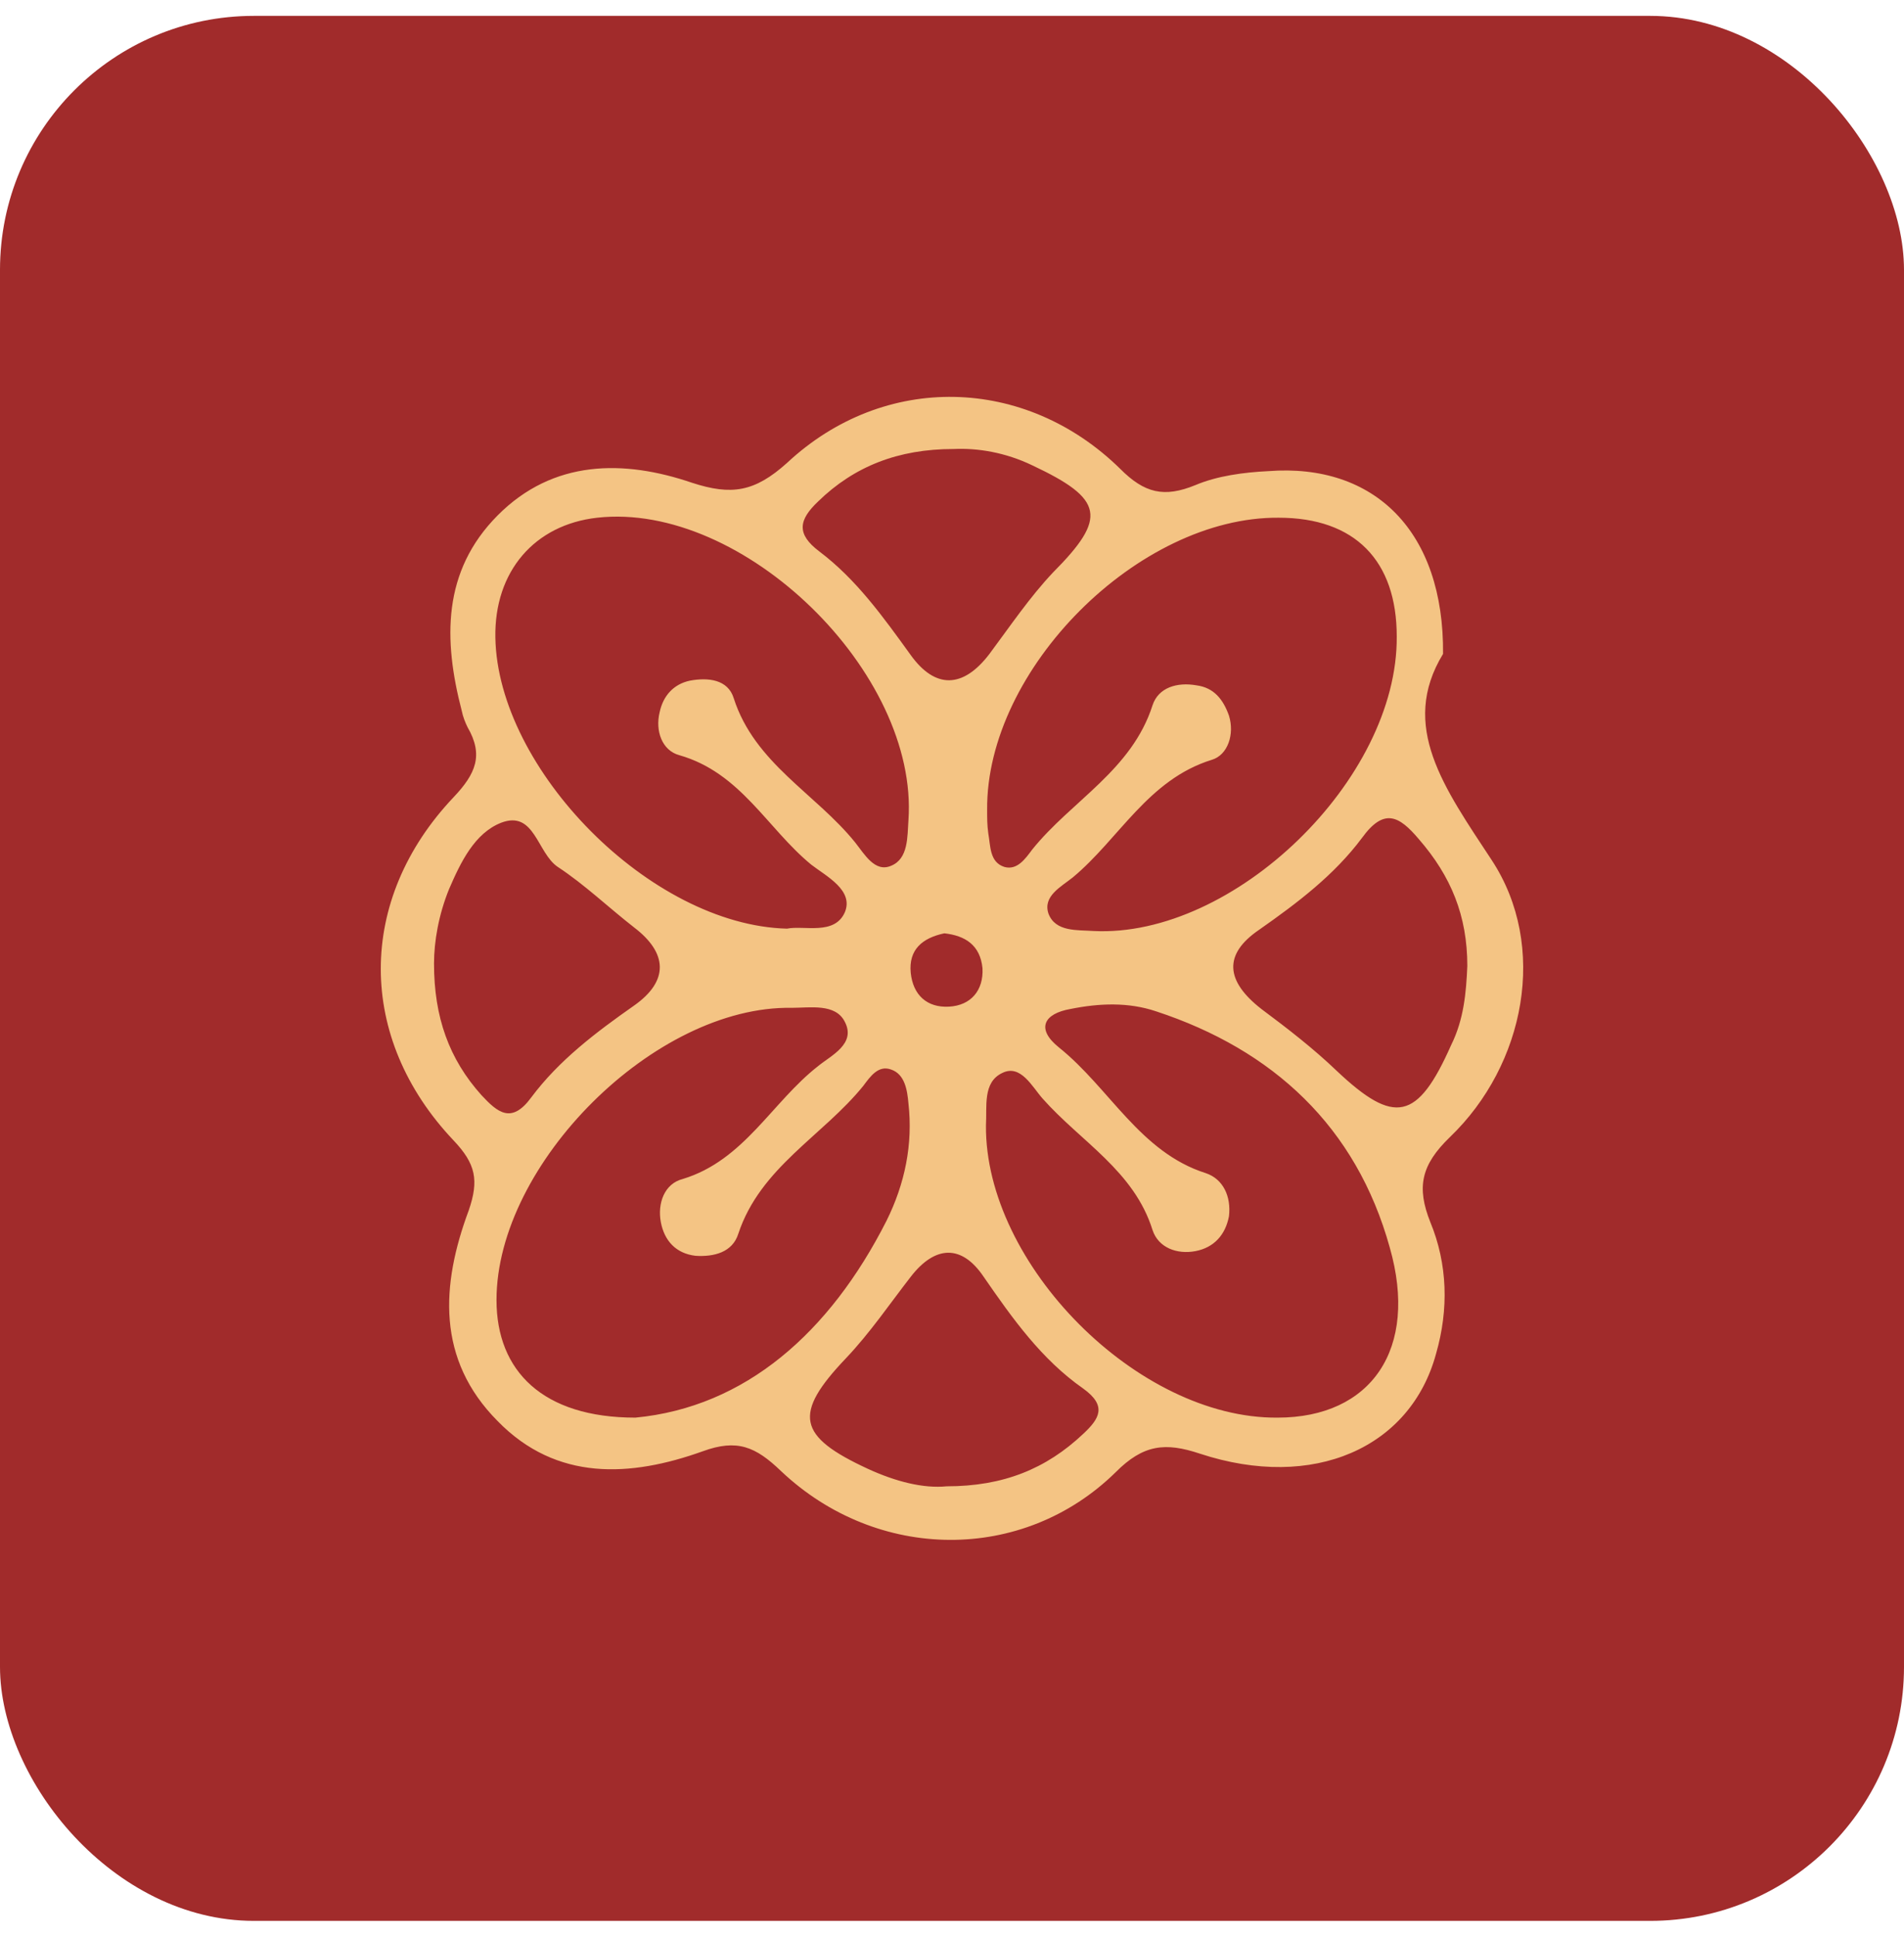
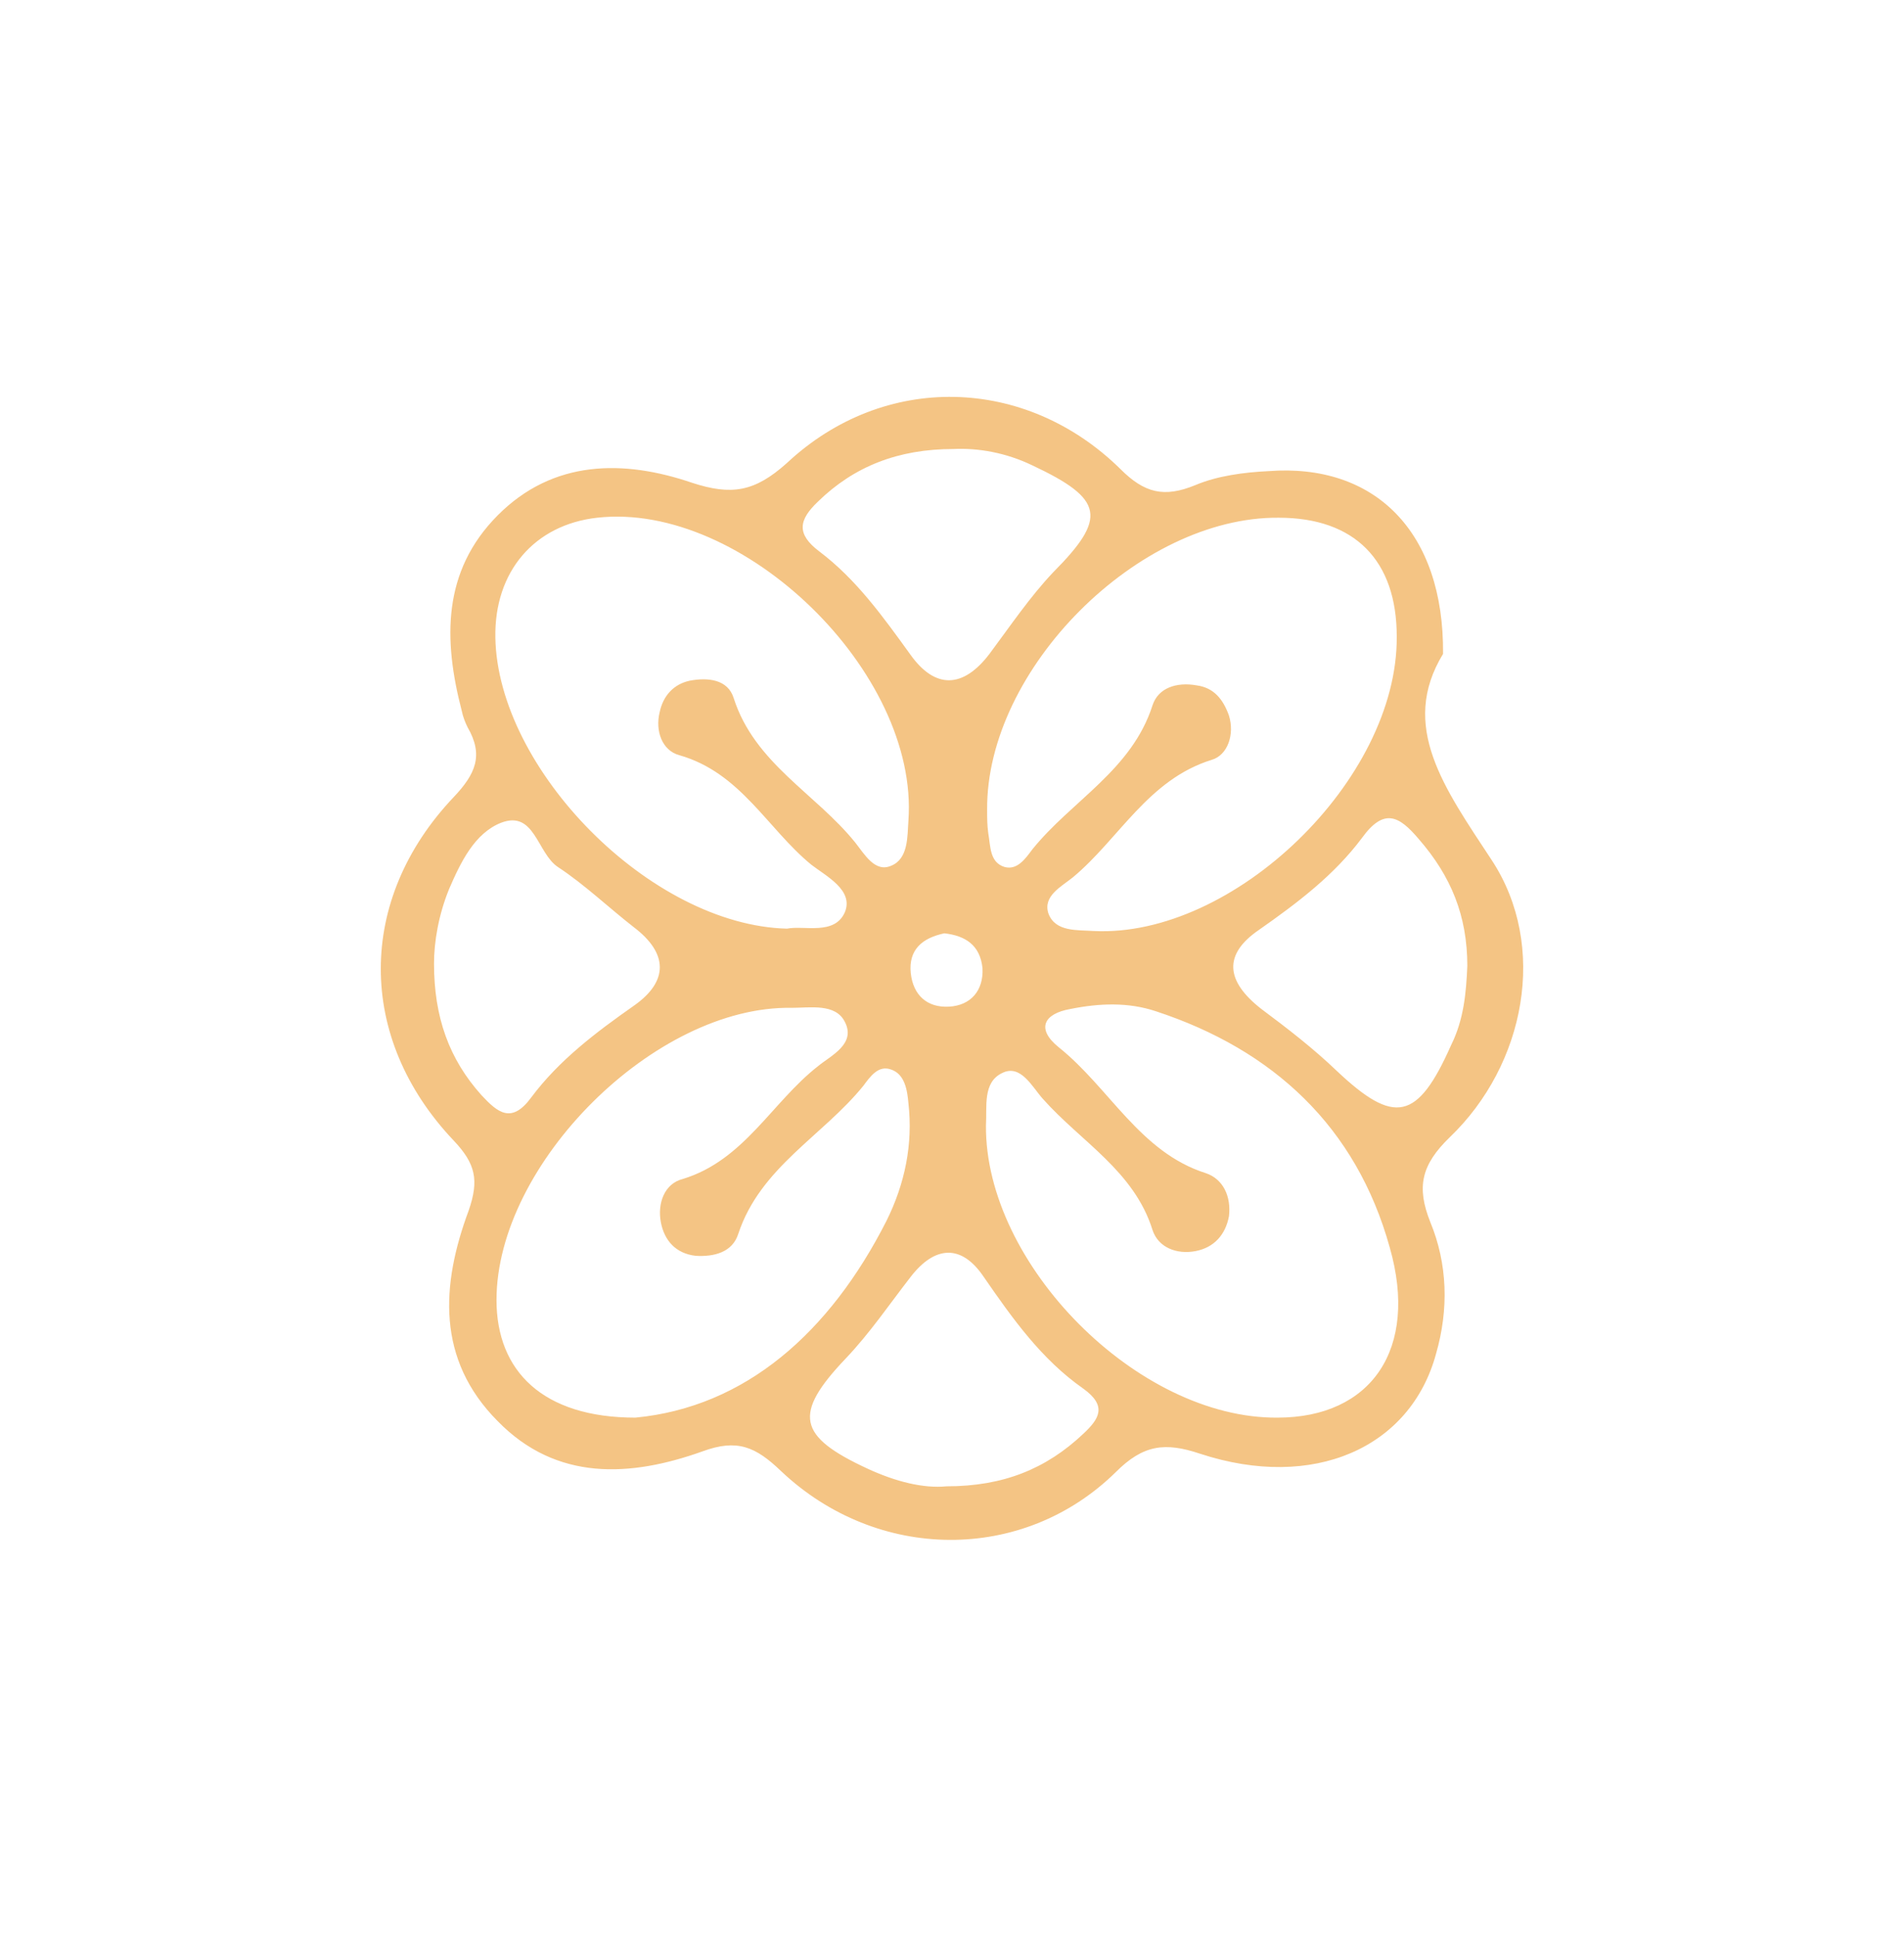
<svg xmlns="http://www.w3.org/2000/svg" width="60" height="61" viewBox="0 0 60 61" fill="none">
-   <rect y="0.5" width="60" height="60" rx="8" fill="#A12B2B" />
-   <path d="M45.474 20.596C44.088 22.869 45.51 24.813 47.005 27.086C48.792 29.799 48.062 33.539 45.692 35.813C44.781 36.693 44.635 37.39 45.072 38.49C45.619 39.81 45.656 41.24 45.255 42.633C44.453 45.603 41.39 46.96 37.816 45.786C36.722 45.42 36.029 45.493 35.154 46.373C32.237 49.233 27.643 49.197 24.616 46.337C23.814 45.566 23.231 45.31 22.137 45.713C19.876 46.52 17.543 46.666 15.683 44.76C13.75 42.816 13.896 40.47 14.771 38.123C15.099 37.17 14.99 36.656 14.297 35.923C11.234 32.696 11.234 28.333 14.297 25.106C14.99 24.373 15.245 23.786 14.735 22.906C14.662 22.759 14.589 22.576 14.552 22.392C13.969 20.156 13.933 17.992 15.683 16.232C17.433 14.472 19.657 14.472 21.809 15.206C23.049 15.609 23.778 15.499 24.799 14.582C27.862 11.722 32.31 11.832 35.3 14.766C36.066 15.536 36.686 15.682 37.67 15.279C38.363 14.986 39.202 14.876 39.968 14.839C43.322 14.582 45.51 16.746 45.474 20.596ZM40.259 44.65C43.213 44.65 44.708 42.486 43.796 39.296C42.739 35.483 40.113 33.063 36.431 31.853C35.556 31.559 34.644 31.596 33.732 31.779C32.894 31.926 32.638 32.403 33.368 32.989C34.972 34.273 35.92 36.29 37.998 36.95C38.545 37.133 38.801 37.683 38.728 38.306C38.618 38.893 38.254 39.296 37.67 39.406C37.087 39.516 36.504 39.296 36.321 38.746C35.738 36.876 34.06 35.96 32.857 34.603C32.529 34.236 32.164 33.503 31.581 33.796C30.961 34.09 31.107 34.859 31.07 35.446C31.034 39.81 35.847 44.687 40.259 44.65ZM44.015 20.046C44.015 17.662 42.702 16.306 40.296 16.306C35.884 16.269 31.07 21.073 31.107 25.509C31.107 25.766 31.107 25.986 31.143 26.243C31.216 26.646 31.18 27.159 31.654 27.306C32.055 27.416 32.31 27.049 32.529 26.756C33.769 25.216 35.665 24.263 36.321 22.209C36.504 21.659 37.087 21.476 37.707 21.586C38.254 21.659 38.545 22.026 38.728 22.539C38.91 23.126 38.691 23.786 38.181 23.933C36.175 24.556 35.264 26.426 33.805 27.636C33.441 27.929 32.857 28.223 33.039 28.773C33.258 29.359 33.951 29.286 34.462 29.323C38.874 29.543 44.051 24.556 44.015 20.046ZM24.799 29.249C25.346 29.139 26.294 29.469 26.622 28.736C26.914 28.039 26.038 27.599 25.564 27.233C24.179 26.096 23.34 24.336 21.408 23.786C20.861 23.639 20.642 23.016 20.788 22.429C20.897 21.916 21.225 21.549 21.736 21.439C22.319 21.329 22.939 21.402 23.121 21.989C23.778 24.043 25.71 24.996 26.95 26.536C27.242 26.903 27.57 27.489 28.08 27.269C28.627 27.049 28.591 26.353 28.627 25.839C28.956 21.183 23.413 15.792 18.819 16.306C16.85 16.526 15.573 17.992 15.61 20.082C15.683 24.226 20.496 29.139 24.799 29.249ZM20.022 44.65C23.486 44.32 26.148 41.973 27.935 38.453C28.518 37.28 28.773 36.033 28.627 34.749C28.591 34.346 28.518 33.833 28.08 33.686C27.679 33.539 27.424 33.906 27.205 34.2C25.929 35.776 23.96 36.766 23.267 38.856C23.085 39.443 22.502 39.59 21.918 39.553C21.298 39.48 20.934 39.076 20.824 38.49C20.715 37.903 20.934 37.28 21.517 37.133C23.45 36.546 24.325 34.713 25.783 33.576C26.184 33.246 26.986 32.88 26.622 32.183C26.33 31.596 25.528 31.743 24.945 31.743C20.642 31.669 15.646 36.656 15.646 40.946C15.646 43.183 17.105 44.65 20.022 44.65ZM46.239 30.423C46.239 28.846 45.729 27.599 44.708 26.426C44.088 25.693 43.614 25.436 42.921 26.389C42.046 27.563 40.879 28.443 39.676 29.286C38.545 30.056 38.618 30.899 39.749 31.779C40.587 32.403 41.39 33.026 42.119 33.723C43.942 35.446 44.671 35.3 45.729 32.916C46.13 32.109 46.203 31.266 46.239 30.423ZM29.831 46.813C31.617 46.813 32.967 46.263 34.133 45.163C34.644 44.687 34.899 44.283 34.133 43.733C32.821 42.816 31.909 41.533 30.997 40.213C30.305 39.186 29.466 39.223 28.7 40.213C28.044 41.056 27.424 41.973 26.658 42.78C24.981 44.54 25.127 45.236 27.351 46.263C28.226 46.666 29.101 46.886 29.831 46.813ZM30.049 14.142C28.299 14.142 26.914 14.692 25.783 15.792C25.163 16.379 25.09 16.819 25.82 17.369C26.986 18.249 27.825 19.422 28.7 20.633C29.466 21.696 30.341 21.696 31.18 20.596C31.836 19.716 32.456 18.799 33.185 18.029C34.899 16.306 34.79 15.719 32.529 14.656C31.69 14.252 30.815 14.106 30.049 14.142ZM13.677 30.349C13.677 32.036 14.151 33.356 15.172 34.493C15.683 35.043 16.12 35.41 16.74 34.566C17.615 33.393 18.782 32.513 19.985 31.669C21.079 30.899 21.043 30.019 19.985 29.213C19.183 28.589 18.418 27.856 17.579 27.306C16.923 26.866 16.85 25.509 15.792 25.913C14.954 26.243 14.516 27.159 14.151 28.003C13.823 28.809 13.677 29.653 13.677 30.349ZM29.758 29.396C29.065 29.543 28.627 29.909 28.7 30.643C28.773 31.339 29.211 31.743 29.904 31.706C30.596 31.669 30.997 31.193 30.961 30.496C30.888 29.763 30.414 29.469 29.758 29.396Z" fill="#F4C484" />
+   <path d="M45.474 20.596C44.088 22.869 45.51 24.813 47.005 27.086C48.792 29.799 48.062 33.539 45.692 35.813C44.781 36.693 44.635 37.39 45.072 38.49C45.619 39.81 45.656 41.24 45.255 42.633C44.453 45.603 41.39 46.96 37.816 45.786C36.722 45.42 36.029 45.493 35.154 46.373C32.237 49.233 27.643 49.197 24.616 46.337C23.814 45.566 23.231 45.31 22.137 45.713C19.876 46.52 17.543 46.666 15.683 44.76C13.75 42.816 13.896 40.47 14.771 38.123C15.099 37.17 14.99 36.656 14.297 35.923C11.234 32.696 11.234 28.333 14.297 25.106C14.99 24.373 15.245 23.786 14.735 22.906C14.662 22.759 14.589 22.576 14.552 22.392C13.969 20.156 13.933 17.992 15.683 16.232C17.433 14.472 19.657 14.472 21.809 15.206C23.049 15.609 23.778 15.499 24.799 14.582C27.862 11.722 32.31 11.832 35.3 14.766C36.066 15.536 36.686 15.682 37.67 15.279C38.363 14.986 39.202 14.876 39.968 14.839C43.322 14.582 45.51 16.746 45.474 20.596ZM40.259 44.65C43.213 44.65 44.708 42.486 43.796 39.296C42.739 35.483 40.113 33.063 36.431 31.853C35.556 31.559 34.644 31.596 33.732 31.779C32.894 31.926 32.638 32.403 33.368 32.989C34.972 34.273 35.92 36.29 37.998 36.95C38.545 37.133 38.801 37.683 38.728 38.306C38.618 38.893 38.254 39.296 37.67 39.406C37.087 39.516 36.504 39.296 36.321 38.746C35.738 36.876 34.06 35.96 32.857 34.603C32.529 34.236 32.164 33.503 31.581 33.796C30.961 34.09 31.107 34.859 31.07 35.446C31.034 39.81 35.847 44.687 40.259 44.65ZM44.015 20.046C44.015 17.662 42.702 16.306 40.296 16.306C35.884 16.269 31.07 21.073 31.107 25.509C31.107 25.766 31.107 25.986 31.143 26.243C31.216 26.646 31.18 27.159 31.654 27.306C32.055 27.416 32.31 27.049 32.529 26.756C33.769 25.216 35.665 24.263 36.321 22.209C36.504 21.659 37.087 21.476 37.707 21.586C38.254 21.659 38.545 22.026 38.728 22.539C38.91 23.126 38.691 23.786 38.181 23.933C36.175 24.556 35.264 26.426 33.805 27.636C33.441 27.929 32.857 28.223 33.039 28.773C33.258 29.359 33.951 29.286 34.462 29.323C38.874 29.543 44.051 24.556 44.015 20.046ZM24.799 29.249C25.346 29.139 26.294 29.469 26.622 28.736C26.914 28.039 26.038 27.599 25.564 27.233C24.179 26.096 23.34 24.336 21.408 23.786C20.861 23.639 20.642 23.016 20.788 22.429C20.897 21.916 21.225 21.549 21.736 21.439C22.319 21.329 22.939 21.402 23.121 21.989C23.778 24.043 25.71 24.996 26.95 26.536C27.242 26.903 27.57 27.489 28.08 27.269C28.627 27.049 28.591 26.353 28.627 25.839C28.956 21.183 23.413 15.792 18.819 16.306C16.85 16.526 15.573 17.992 15.61 20.082C15.683 24.226 20.496 29.139 24.799 29.249ZM20.022 44.65C23.486 44.32 26.148 41.973 27.935 38.453C28.518 37.28 28.773 36.033 28.627 34.749C28.591 34.346 28.518 33.833 28.08 33.686C27.679 33.539 27.424 33.906 27.205 34.2C25.929 35.776 23.96 36.766 23.267 38.856C23.085 39.443 22.502 39.59 21.918 39.553C21.298 39.48 20.934 39.076 20.824 38.49C20.715 37.903 20.934 37.28 21.517 37.133C23.45 36.546 24.325 34.713 25.783 33.576C26.184 33.246 26.986 32.88 26.622 32.183C26.33 31.596 25.528 31.743 24.945 31.743C20.642 31.669 15.646 36.656 15.646 40.946C15.646 43.183 17.105 44.65 20.022 44.65ZM46.239 30.423C46.239 28.846 45.729 27.599 44.708 26.426C44.088 25.693 43.614 25.436 42.921 26.389C42.046 27.563 40.879 28.443 39.676 29.286C38.545 30.056 38.618 30.899 39.749 31.779C40.587 32.403 41.39 33.026 42.119 33.723C43.942 35.446 44.671 35.3 45.729 32.916C46.13 32.109 46.203 31.266 46.239 30.423ZM29.831 46.813C31.617 46.813 32.967 46.263 34.133 45.163C34.644 44.687 34.899 44.283 34.133 43.733C32.821 42.816 31.909 41.533 30.997 40.213C30.305 39.186 29.466 39.223 28.7 40.213C28.044 41.056 27.424 41.973 26.658 42.78C24.981 44.54 25.127 45.236 27.351 46.263C28.226 46.666 29.101 46.886 29.831 46.813ZM30.049 14.142C28.299 14.142 26.914 14.692 25.783 15.792C25.163 16.379 25.09 16.819 25.82 17.369C26.986 18.249 27.825 19.422 28.7 20.633C29.466 21.696 30.341 21.696 31.18 20.596C31.836 19.716 32.456 18.799 33.185 18.029C34.899 16.306 34.79 15.719 32.529 14.656C31.69 14.252 30.815 14.106 30.049 14.142M13.677 30.349C13.677 32.036 14.151 33.356 15.172 34.493C15.683 35.043 16.12 35.41 16.74 34.566C17.615 33.393 18.782 32.513 19.985 31.669C21.079 30.899 21.043 30.019 19.985 29.213C19.183 28.589 18.418 27.856 17.579 27.306C16.923 26.866 16.85 25.509 15.792 25.913C14.954 26.243 14.516 27.159 14.151 28.003C13.823 28.809 13.677 29.653 13.677 30.349ZM29.758 29.396C29.065 29.543 28.627 29.909 28.7 30.643C28.773 31.339 29.211 31.743 29.904 31.706C30.596 31.669 30.997 31.193 30.961 30.496C30.888 29.763 30.414 29.469 29.758 29.396Z" fill="#F4C484" />
</svg>